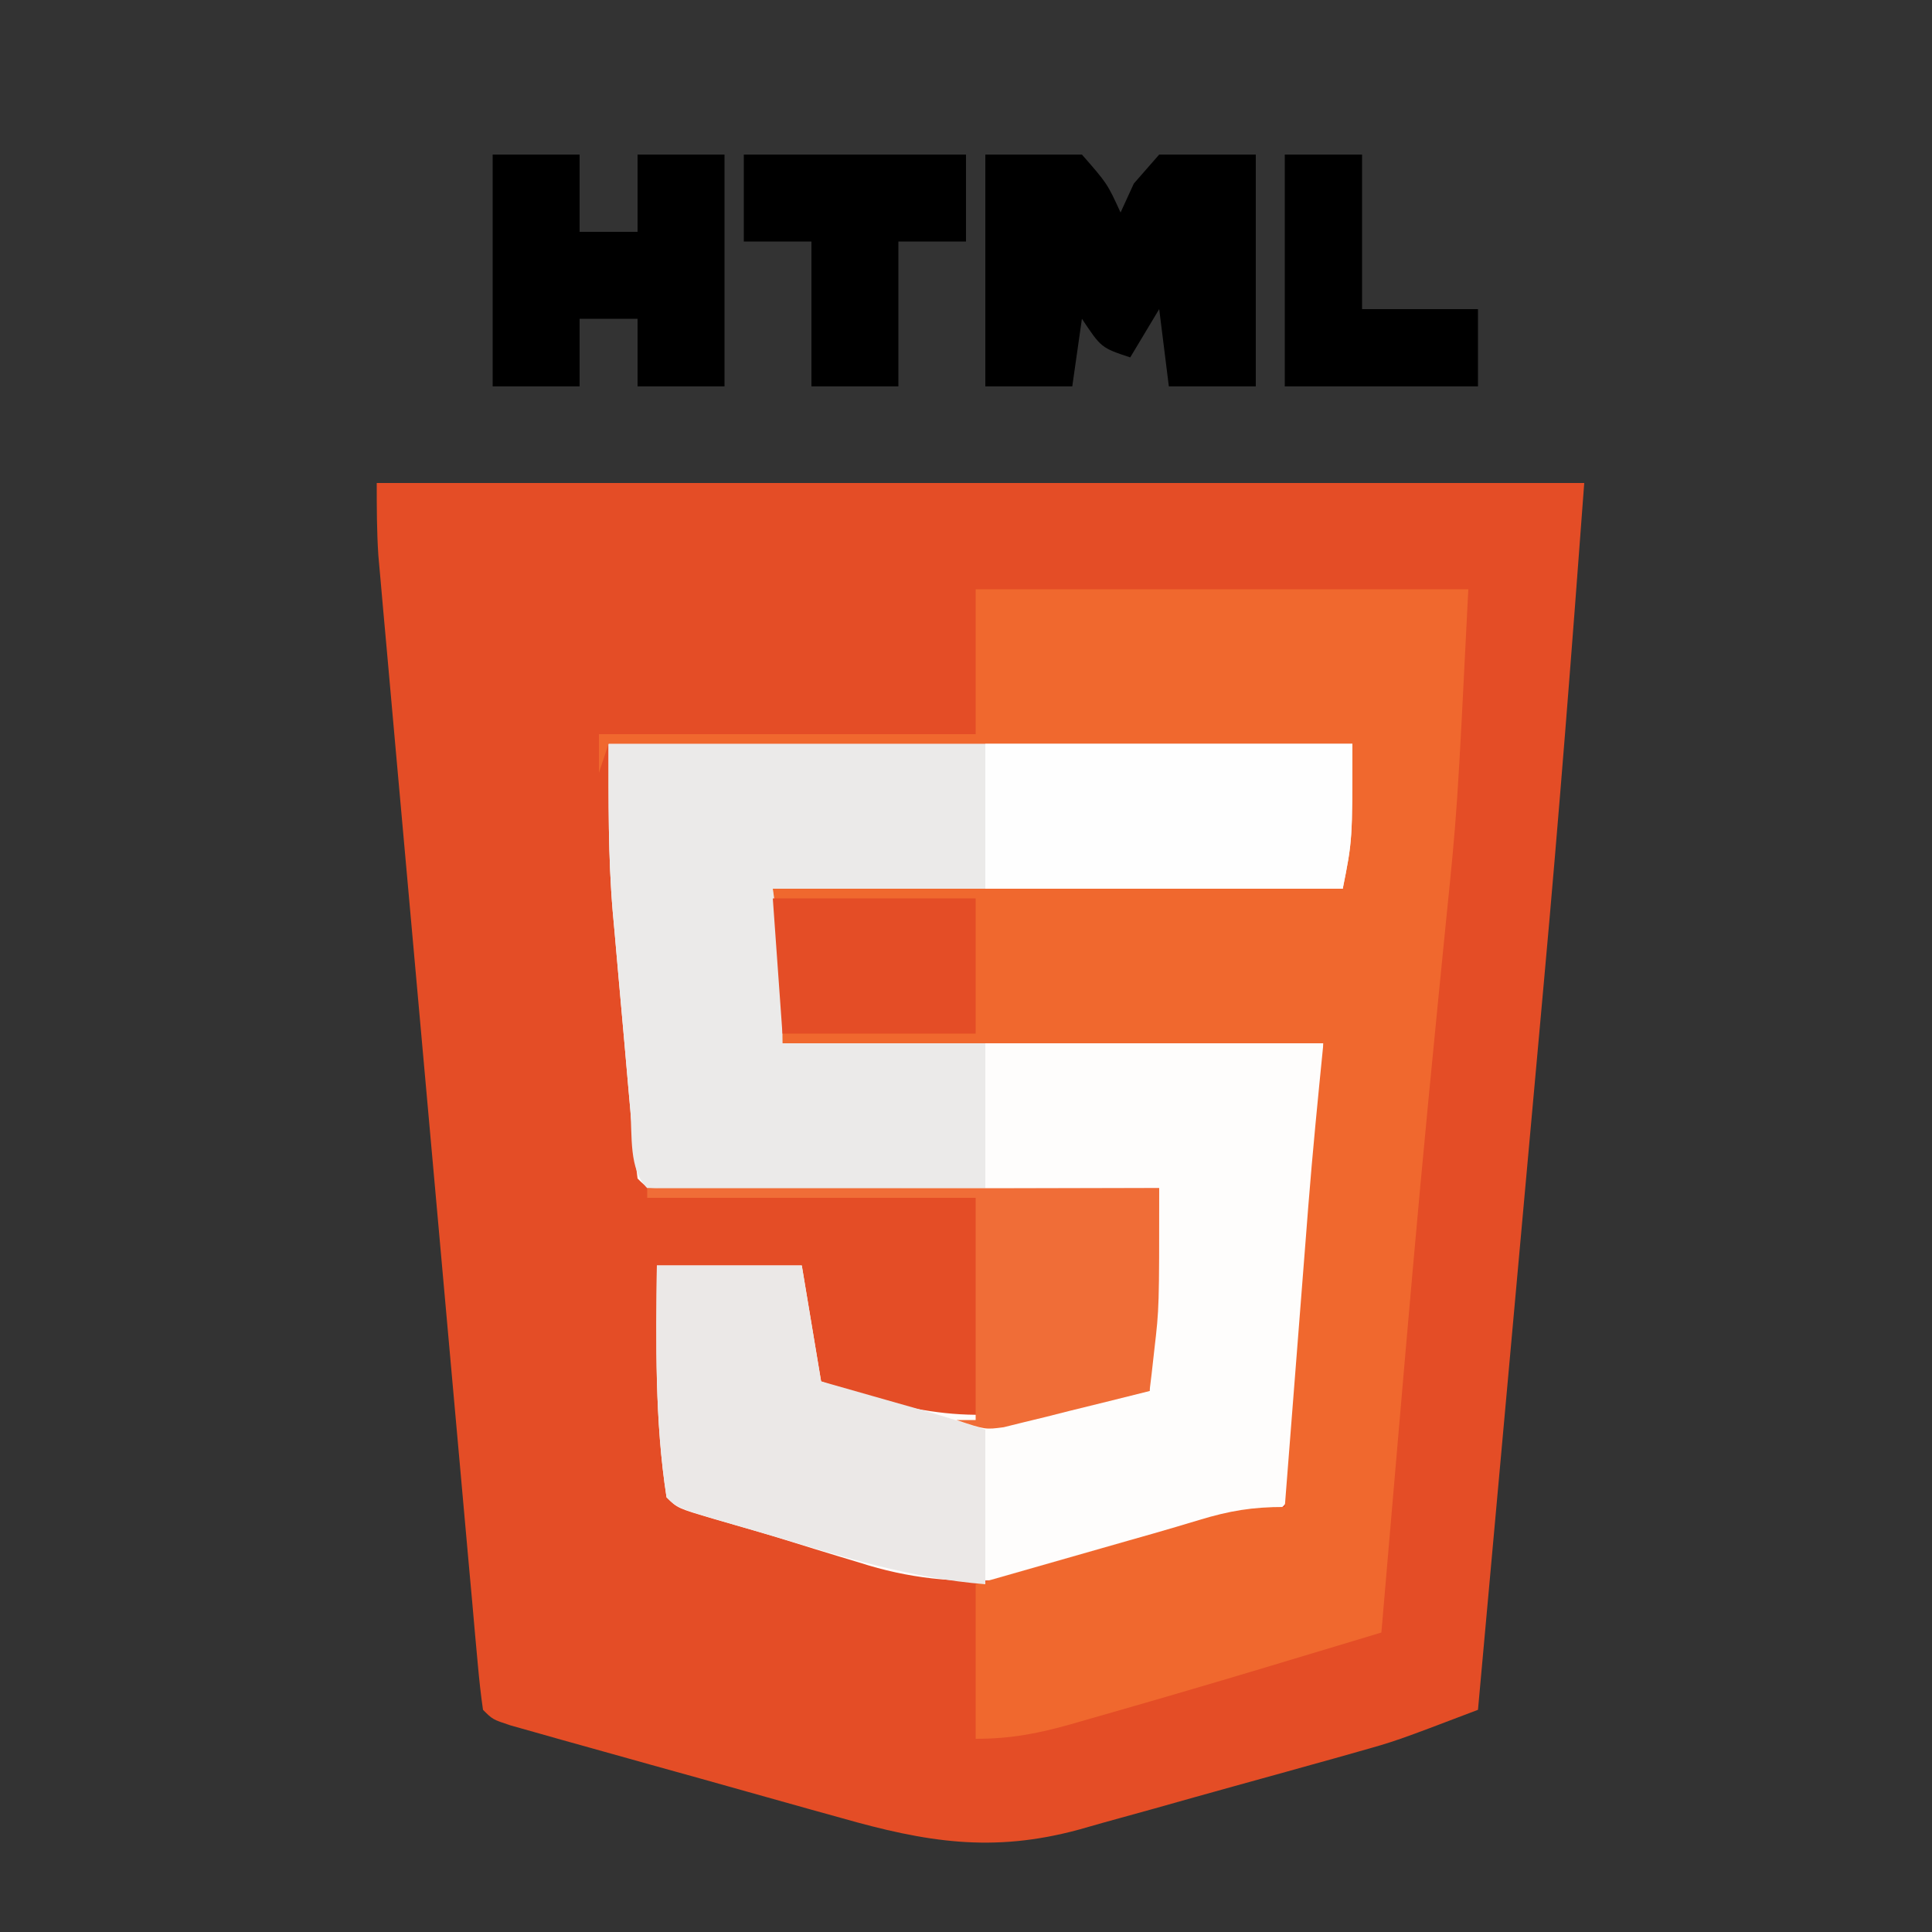
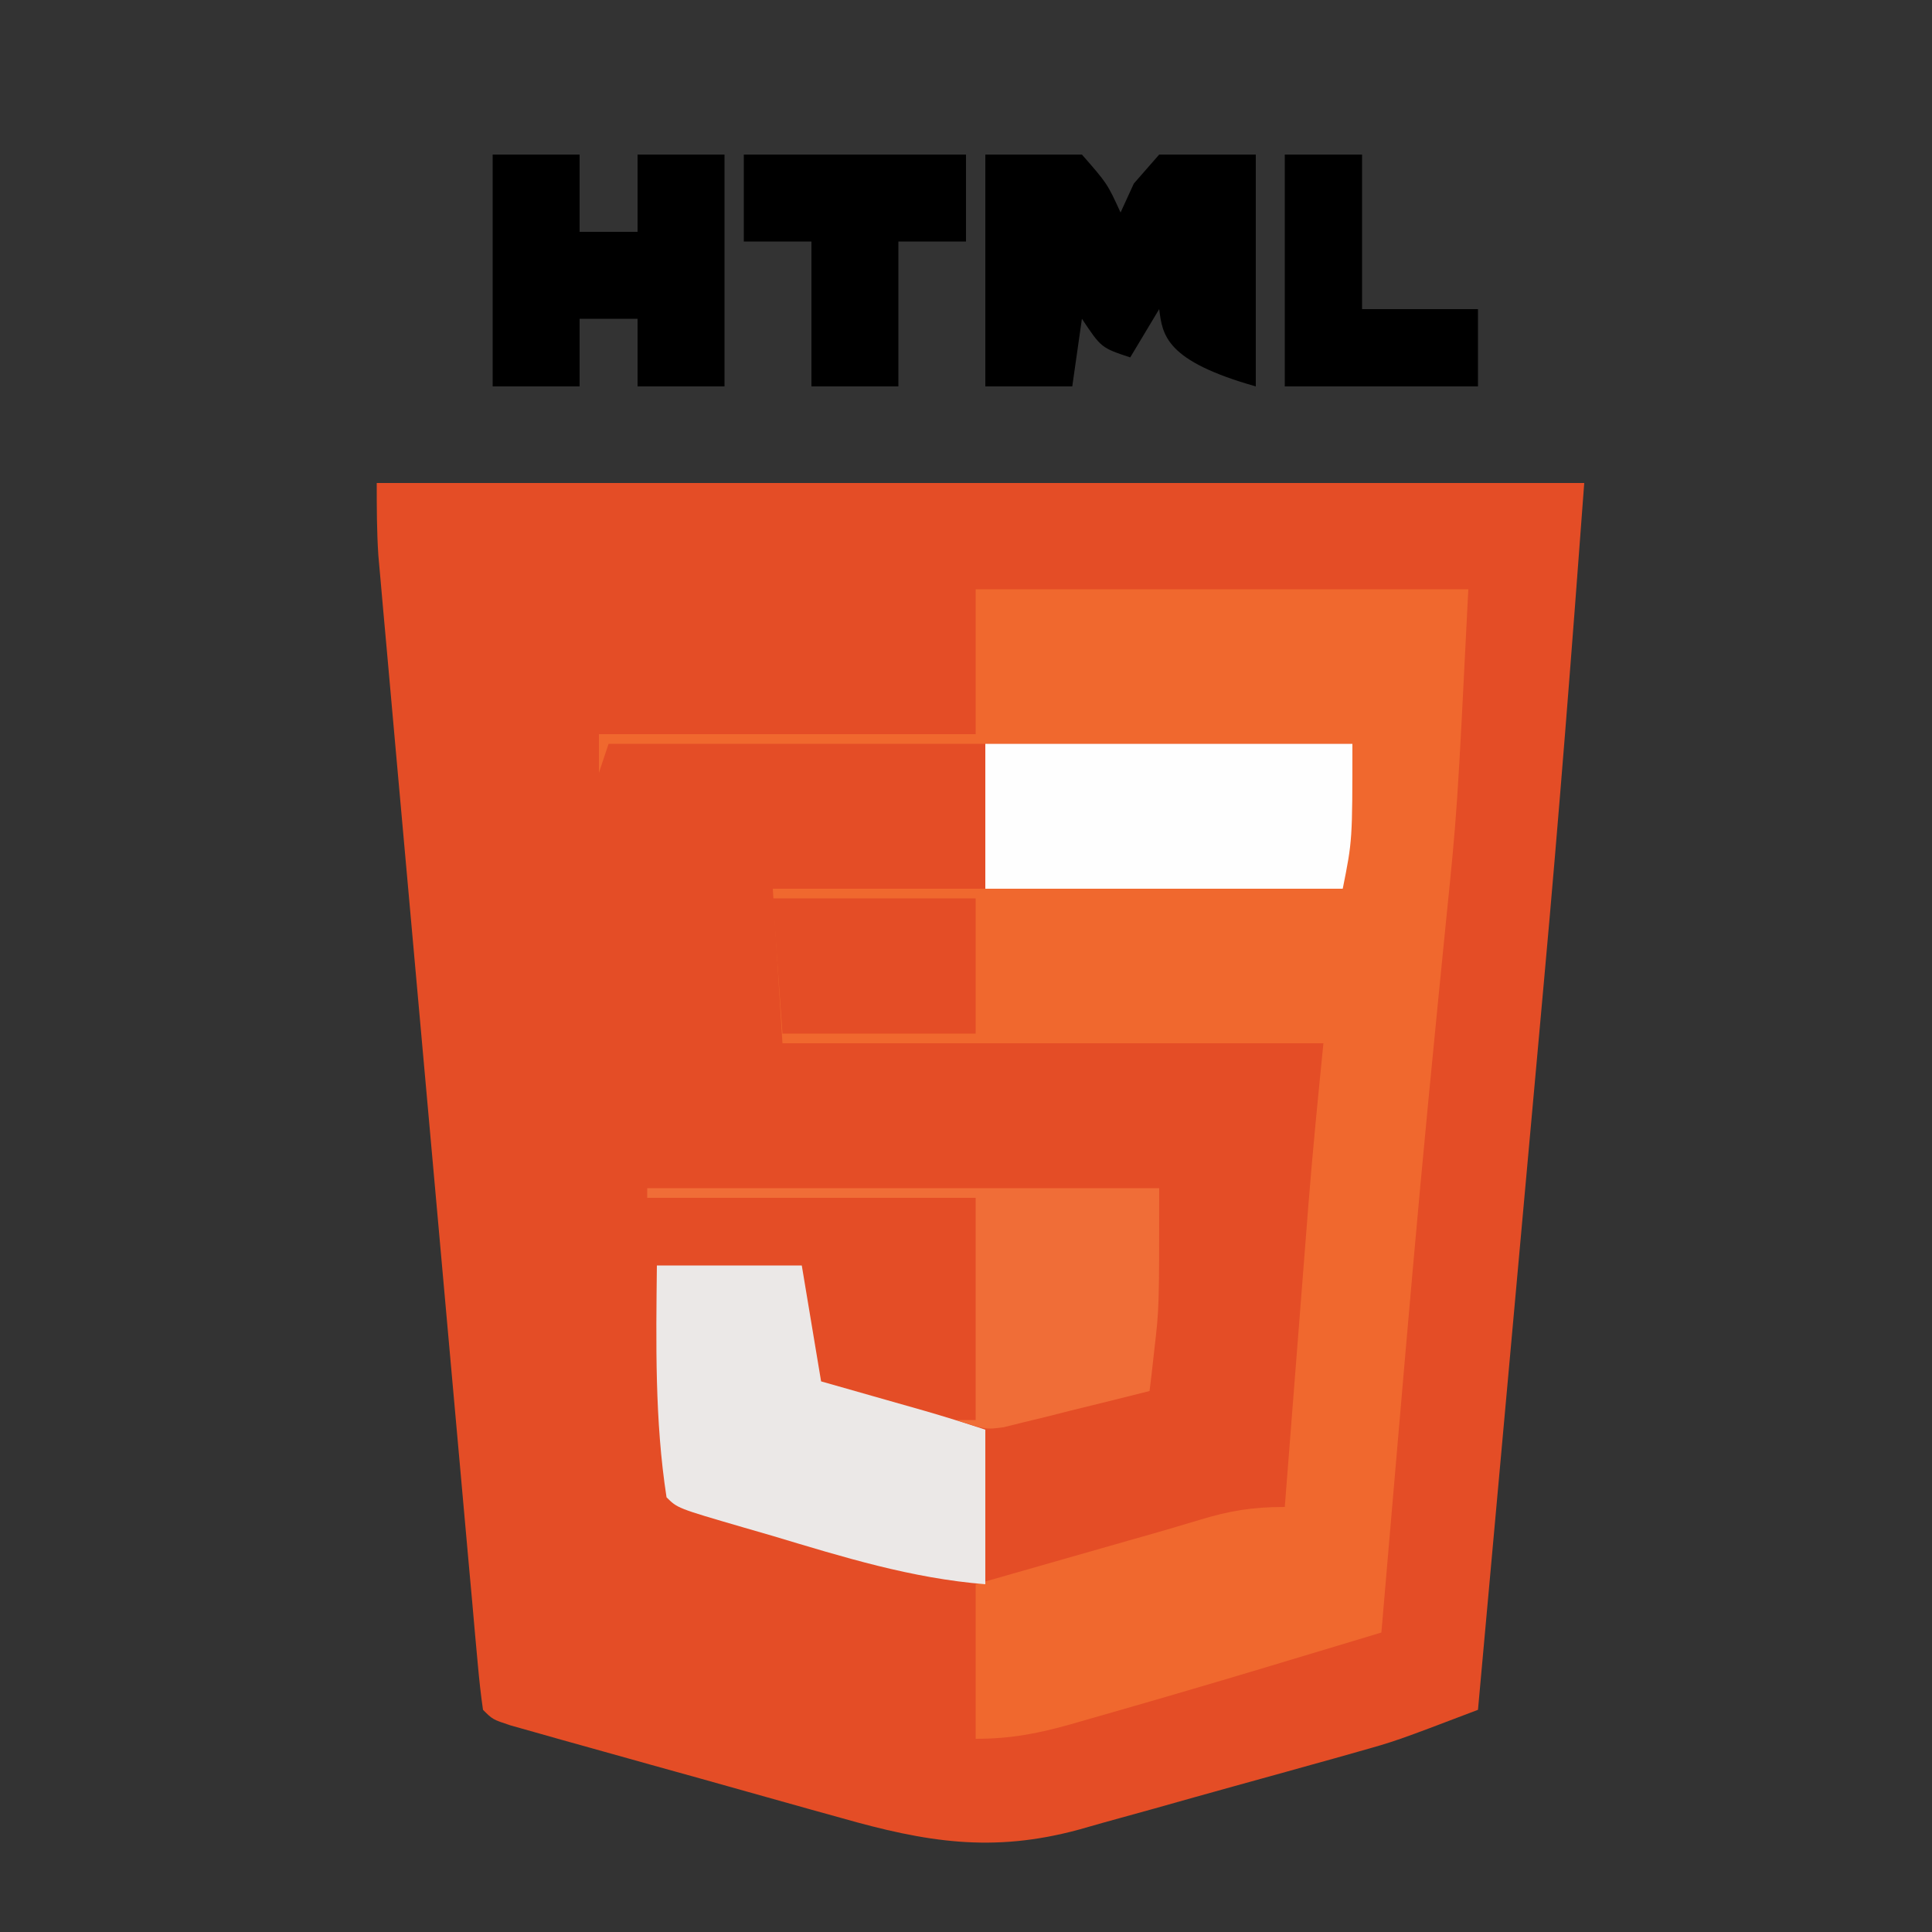
<svg xmlns="http://www.w3.org/2000/svg" version="1.1" width="200" height="200">
  <rect width="100%" height="100%" fill="#333333" stroke="none" />
  <path d="M0 0 C41.25 0 82.5 0 125 0 C123.727 17.188 122.399 34.351 120.836 51.512 C120.637 53.715 120.438 55.919 120.239 58.122 C119.725 63.818 119.208 69.514 118.691 75.21 C118.159 81.064 117.631 86.918 117.102 92.771 C116.07 104.181 115.036 115.591 114 127 C105.489 130.238 105.489 130.238 101.531 131.35 C100.753 131.57 99.976 131.79 99.175 132.017 C98.363 132.242 97.551 132.467 96.715 132.699 C95.425 133.059 95.425 133.059 94.109 133.426 C92.304 133.928 90.498 134.428 88.691 134.926 C85.939 135.687 83.191 136.461 80.443 137.236 C78.68 137.725 76.916 138.212 75.152 138.699 C74.339 138.93 73.525 139.162 72.687 139.4 C63.735 141.833 56.869 140.694 48.07 138.191 C47.039 137.905 46.008 137.619 44.946 137.324 C42.778 136.721 40.612 136.113 38.446 135.501 C35.118 134.56 31.786 133.634 28.453 132.709 C26.346 132.121 24.239 131.531 22.133 130.941 C21.132 130.662 20.131 130.383 19.1 130.095 C18.181 129.835 17.263 129.575 16.317 129.307 C15.505 129.078 14.694 128.849 13.857 128.614 C12 128 12 128 11 127 C10.771 125.434 10.604 123.858 10.462 122.282 C10.321 120.751 10.321 120.751 10.178 119.189 C10.078 118.06 9.979 116.93 9.877 115.767 C9.769 114.585 9.662 113.403 9.551 112.185 C9.257 108.933 8.966 105.68 8.677 102.428 C8.375 99.027 8.067 95.626 7.761 92.225 C7.246 86.509 6.734 80.792 6.225 75.075 C5.636 68.469 5.043 61.864 4.447 55.258 C3.813 48.228 3.183 41.198 2.553 34.167 C2.371 32.142 2.189 30.117 2.007 28.092 C1.667 24.312 1.33 20.531 0.994 16.751 C0.893 15.63 0.791 14.508 0.687 13.353 C0.596 12.321 0.505 11.289 0.411 10.226 C0.331 9.332 0.251 8.439 0.169 7.518 C0.001 5.017 0 2.507 0 0 Z " fill="#E44D26" transform="translate(39,50)" />
-   <path d="M0 0 C25.41 0 50.82 0 77 0 C77 10 77 10 76 15 C56.53 15 37.06 15 17 15 C17.33 17.31 17.66 19.62 18 22 C18 24.97 18 27.94 18 31 C36.48 31 54.96 31 74 31 C74 37.201 73.943 43.139 73.379 49.273 C73.283 50.37 73.283 50.37 73.184 51.489 C73.049 53.013 72.912 54.537 72.773 56.061 C72.561 58.39 72.357 60.721 72.154 63.051 C72.021 64.542 71.888 66.033 71.754 67.523 C71.693 68.215 71.633 68.907 71.571 69.619 C71.404 71.415 71.204 73.208 71 75 C70.922 75.775 70.844 76.551 70.763 77.349 C70 79 70 79 67.858 80.081 C66.928 80.347 65.997 80.613 65.039 80.887 C64.009 81.185 62.979 81.484 61.918 81.791 C60.288 82.235 60.288 82.235 58.625 82.688 C57.577 82.995 56.529 83.302 55.449 83.619 C45.141 86.531 36.26 88.089 25.938 84.75 C25.167 84.518 24.396 84.285 23.602 84.046 C22.085 83.587 20.57 83.12 19.059 82.645 C16.364 81.801 13.651 81.03 10.938 80.25 C7.131 79.131 7.131 79.131 6 78 C4.772 70.053 4.914 62.016 5 54 C9.95 54 14.9 54 20 54 C20.66 57.96 21.32 61.92 22 66 C31.178 69.286 38.397 70.787 48 68 C48.66 67.67 49.32 67.34 50 67 C52 66.96 54 66.957 56 67 C55.988 66.406 55.977 65.811 55.965 65.199 C55.956 64.37 55.947 63.541 55.938 62.688 C55.926 61.887 55.914 61.086 55.902 60.262 C55.993 57.249 56.226 54.296 56.506 51.296 C56.598 50.305 56.69 49.313 56.785 48.292 C56.856 47.535 56.927 46.779 57 46 C56.007 46.003 56.007 46.003 54.995 46.007 C48.133 46.029 41.272 46.044 34.411 46.055 C31.847 46.06 29.283 46.067 26.719 46.075 C23.043 46.088 19.367 46.093 15.691 46.098 C14.537 46.103 13.383 46.108 12.194 46.113 C10.602 46.113 10.602 46.113 8.979 46.114 C8.039 46.116 7.1 46.118 6.132 46.12 C4 46 4 46 3 45 C2.697 42.614 2.452 40.247 2.246 37.852 C2.181 37.124 2.116 36.397 2.049 35.648 C1.911 34.1 1.776 32.551 1.643 31.002 C1.441 28.669 1.23 26.336 1.018 24.004 C0.885 22.495 0.753 20.986 0.621 19.477 C0.559 18.793 0.496 18.109 0.432 17.404 C-0.061 11.543 0 5.95 0 0 Z " fill="#FEFDFC" transform="translate(63,77)" />
  <path d="M0 0 C16.83 0 33.66 0 51 0 C49.852 22.957 49.852 22.957 48.692 34.362 C48.157 39.672 47.637 44.984 47.121 50.297 C47.03 51.233 46.939 52.169 46.845 53.134 C45.734 64.624 44.741 76.124 43.75 87.625 C43.661 88.653 43.573 89.68 43.481 90.739 C42.985 96.492 42.491 102.246 42 108 C38.875 108.941 35.75 109.881 32.625 110.82 C31.32 111.213 31.32 111.213 29.988 111.615 C24.005 113.412 18.009 115.163 12 116.875 C11.258 117.089 10.516 117.303 9.751 117.523 C6.332 118.478 3.582 119 0 119 C0 113.72 0 108.44 0 103 C4.307 101.77 8.613 100.539 12.92 99.309 C13.845 99.044 14.77 98.78 15.723 98.508 C17.082 98.122 17.082 98.122 18.469 97.728 C20.018 97.282 21.564 96.828 23.105 96.358 C26.289 95.394 28.613 95 32 95 C32.086 93.901 32.171 92.802 32.26 91.67 C32.581 87.552 32.904 83.433 33.227 79.314 C33.366 77.539 33.505 75.765 33.643 73.99 C33.843 71.423 34.044 68.856 34.246 66.289 C34.307 65.509 34.367 64.73 34.429 63.927 C34.876 58.273 35.435 52.647 36 47 C17.52 47 -0.96 47 -20 47 C-20.33 41.72 -20.66 36.44 -21 31 C-1.53 31 17.94 31 38 31 C38.33 26.05 38.66 21.1 39 16 C13.59 16 -11.82 16 -38 16 C-38.33 16.99 -38.66 17.98 -39 19 C-39 17.68 -39 16.36 -39 15 C-26.13 15 -13.26 15 0 15 C0 10.05 0 5.1 0 0 Z " fill="#F0682E" transform="translate(101,61)" />
-   <path d="M0 0 C25.41 0 50.82 0 77 0 C77 10 77 10 76 15 C56.53 15 37.06 15 17 15 C17.33 17.31 17.66 19.62 18 22 C18 24.97 18 27.94 18 31 C24.93 31 31.86 31 39 31 C39 35.95 39 40.9 39 46 C34.034 46.025 29.068 46.043 24.101 46.055 C22.411 46.06 20.72 46.067 19.029 46.075 C16.604 46.088 14.179 46.093 11.754 46.098 C10.613 46.105 10.613 46.105 9.45 46.113 C7.633 46.113 5.816 46.062 4 46 C2.06 44.06 2.474 40.51 2.246 37.852 C2.181 37.124 2.116 36.397 2.049 35.648 C1.911 34.1 1.776 32.551 1.643 31.002 C1.441 28.669 1.23 26.336 1.018 24.004 C0.885 22.495 0.753 20.986 0.621 19.477 C0.559 18.793 0.496 18.109 0.432 17.404 C-0.061 11.543 0 5.95 0 0 Z " fill="#EBEAE9" transform="translate(63,77)" />
  <path d="M0 0 C4.95 0 9.9 0 15 0 C15.66 3.96 16.32 7.92 17 12 C17.976 12.277 18.952 12.554 19.957 12.84 C21.242 13.206 22.527 13.572 23.812 13.938 C25.077 14.297 26.342 14.657 27.645 15.027 C29.775 15.645 31.896 16.299 34 17 C34 22.28 34 27.56 34 33 C26.365 32.389 19.313 30.198 12 28 C10.98 27.705 9.961 27.41 8.91 27.105 C2.131 25.131 2.131 25.131 1 24 C-0.228 16.053 -0.086 8.016 0 0 Z " fill="#EBE8E7" transform="translate(68,131)" />
-   <path d="M0 0 C3.3 0 6.6 0 10 0 C12.625 3 12.625 3 14 6 C14.454 5.01 14.908 4.02 15.375 3 C16.674 1.515 16.674 1.515 18 0 C21.3 0 24.6 0 28 0 C28 7.92 28 15.84 28 24 C25.03 24 22.06 24 19 24 C18.67 21.36 18.34 18.72 18 16 C17.01 17.65 16.02 19.3 15 21 C12 20 12 20 10 17 C9.67 19.31 9.34 21.62 9 24 C6.03 24 3.06 24 0 24 C0 16.08 0 8.16 0 0 Z " fill="#000000" transform="translate(102,16)" />
+   <path d="M0 0 C3.3 0 6.6 0 10 0 C12.625 3 12.625 3 14 6 C14.454 5.01 14.908 4.02 15.375 3 C16.674 1.515 16.674 1.515 18 0 C21.3 0 24.6 0 28 0 C28 7.92 28 15.84 28 24 C18.67 21.36 18.34 18.72 18 16 C17.01 17.65 16.02 19.3 15 21 C12 20 12 20 10 17 C9.67 19.31 9.34 21.62 9 24 C6.03 24 3.06 24 0 24 C0 16.08 0 8.16 0 0 Z " fill="#000000" transform="translate(102,16)" />
  <path d="M0 0 C12.54 0 25.08 0 38 0 C38 10 38 10 37 15 C24.79 15 12.58 15 0 15 C0 10.05 0 5.1 0 0 Z " fill="#FEFEFE" transform="translate(102,77)" />
  <path d="M0 0 C2.97 0 5.94 0 9 0 C9 2.64 9 5.28 9 8 C10.98 8 12.96 8 15 8 C15 5.36 15 2.72 15 0 C17.97 0 20.94 0 24 0 C24 7.92 24 15.84 24 24 C21.03 24 18.06 24 15 24 C15 21.69 15 19.38 15 17 C13.02 17 11.04 17 9 17 C9 19.31 9 21.62 9 24 C6.03 24 3.06 24 0 24 C0 16.08 0 8.16 0 0 Z " fill="#000000" transform="translate(51,16)" />
  <path d="M0 0 C17.49 0 34.98 0 53 0 C53 12.375 53 12.375 52.5 16.688 C52.361 17.931 52.361 17.931 52.219 19.199 C52.147 19.793 52.074 20.388 52 21 C49.231 21.697 46.461 22.383 43.688 23.062 C42.902 23.262 42.116 23.461 41.307 23.666 C40.549 23.85 39.792 24.033 39.012 24.223 C38.315 24.395 37.619 24.568 36.901 24.746 C35 25 35 25 32 24 C32.66 24 33.32 24 34 24 C34 16.41 34 8.82 34 1 C22.78 1 11.56 1 0 1 C0 0.67 0 0.34 0 0 Z " fill="#F06D37" transform="translate(67,123)" />
  <path d="M0 0 C7.59 0 15.18 0 23 0 C23 2.97 23 5.94 23 9 C20.69 9 18.38 9 16 9 C16 13.95 16 18.9 16 24 C13.03 24 10.06 24 7 24 C7 19.05 7 14.1 7 9 C4.69 9 2.38 9 0 9 C0 6.03 0 3.06 0 0 Z " fill="#000000" transform="translate(77,16)" />
  <path d="M0 0 C2.64 0 5.28 0 8 0 C8 5.28 8 10.56 8 16 C11.96 16 15.92 16 20 16 C20 18.64 20 21.28 20 24 C13.4 24 6.8 24 0 24 C0 16.08 0 8.16 0 0 Z " fill="#000000" transform="translate(133,16)" />
  <path d="M0 0 C6.93 0 13.86 0 21 0 C21 4.62 21 9.24 21 14 C14.4 14 7.8 14 1 14 C0.67 9.38 0.34 4.76 0 0 Z " fill="#E44D26" transform="translate(80,93)" />
</svg>